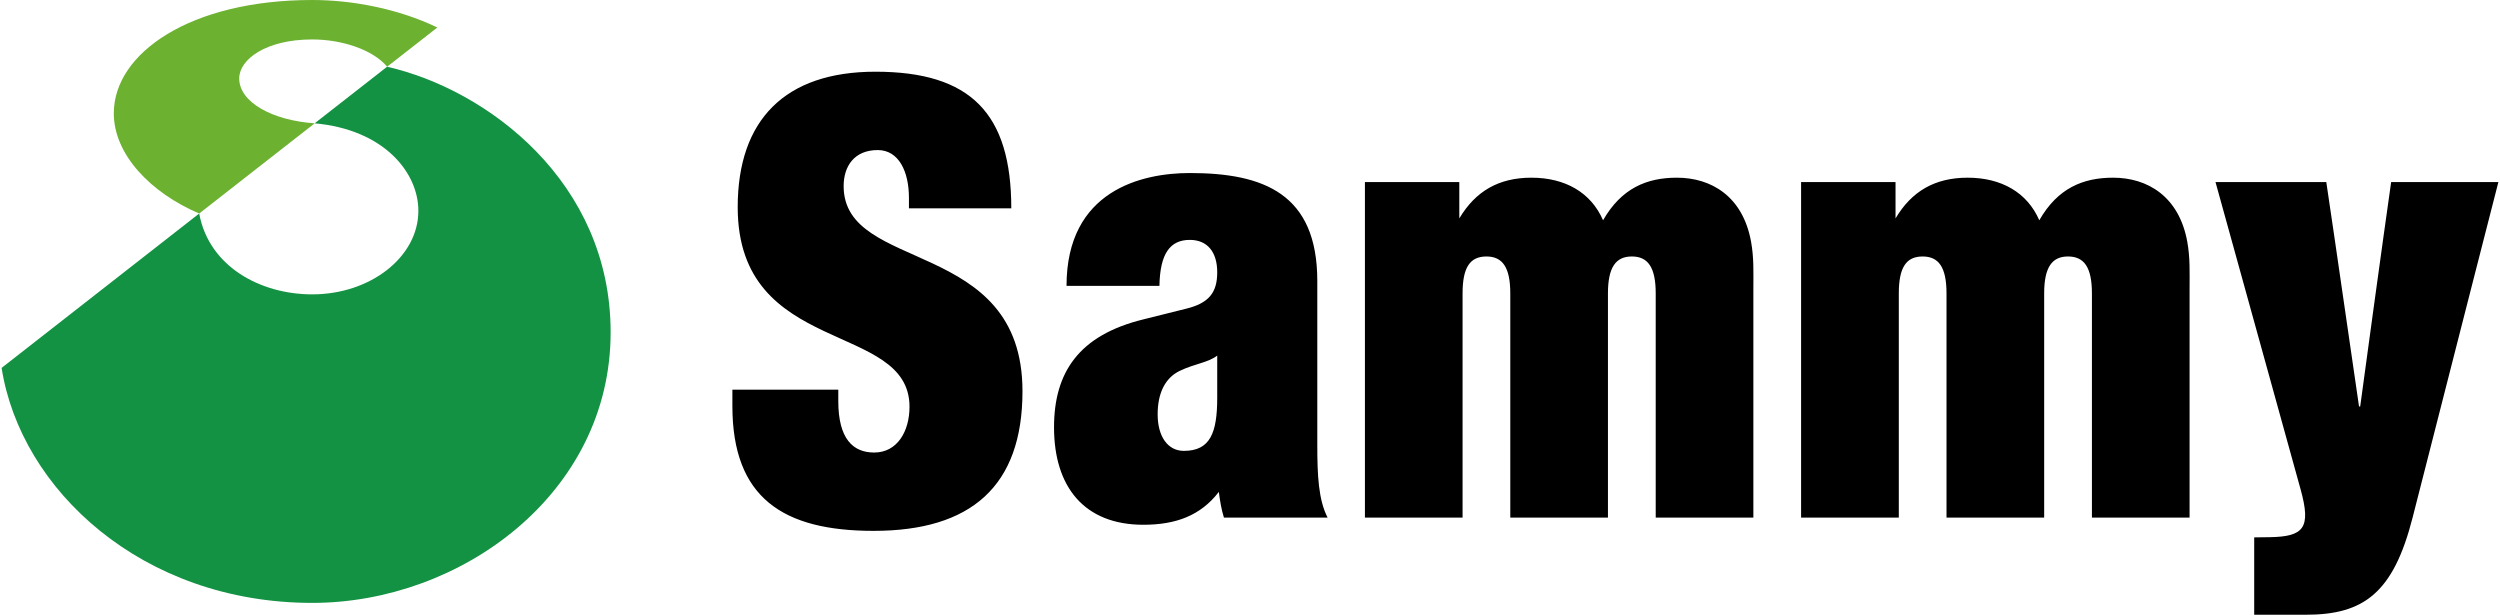
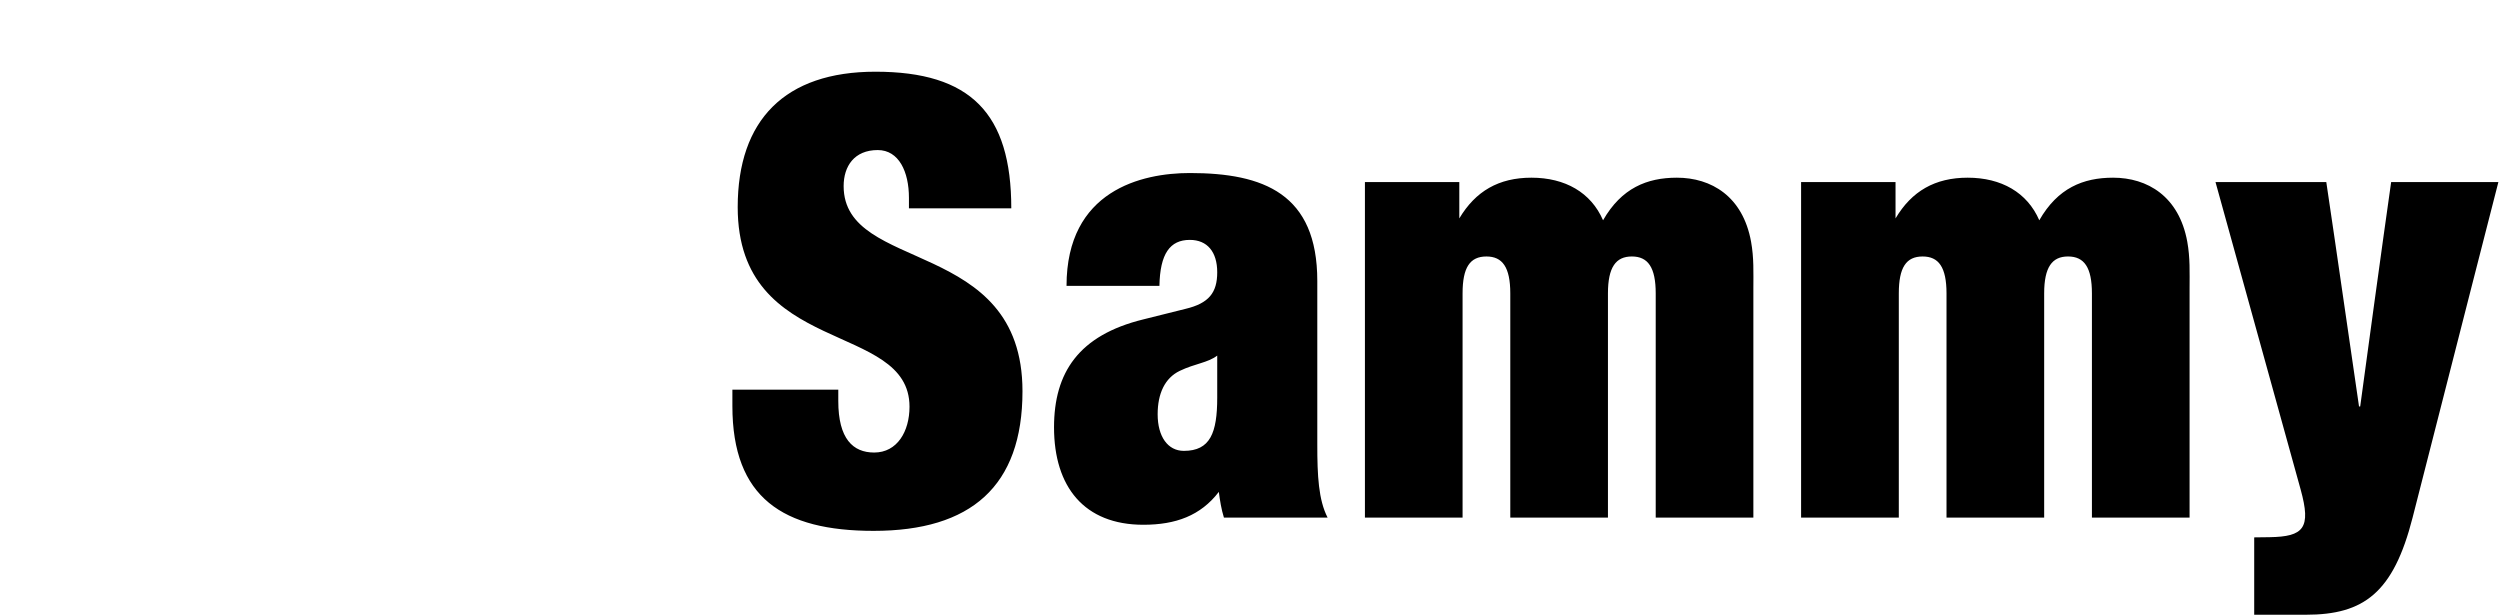
<svg xmlns="http://www.w3.org/2000/svg" width="244" height="60" viewBox="0 0 244 60">
  <path fill="#000" d="M220.011 52.448l1.511-.019c3.325-.056 4.064-.877 3.022-4.649-3.66-13.23-8.311-30.009-8.311-30.009h10.813s1.024 6.859 3.195 21.902l.114-.001c2.042-15.065 3.021-21.902 3.021-21.902h10.466s-4.299 16.77-8.373 32.748c-1.875 7.348-4.762 9.48-10.404 9.48h-5.055v-7.55zm-30.031-1.932h9.531v-21.879c0-2.571.778-3.605 2.328-3.605 1.584 0 2.333 1.071 2.333 3.605v21.879h9.531v-22.344c0-1.599.062-2.998-.224-4.58-.806-4.436-3.89-6.25-7.242-6.25-2.916 0-5.406 1.011-7.202 4.157-1.175-2.716-3.706-4.157-6.99-4.157-3.19 0-5.462 1.315-7.041 3.974v-3.545h-9.217v32.745h9.537v-21.879c0-2.534.716-3.605 2.328-3.605 1.556 0 2.328 1.035 2.328 3.605v21.879zm-42.575 0h9.531v-21.879c0-2.571.778-3.605 2.334-3.605 1.578 0 2.328 1.071 2.328 3.605v21.879h9.531v-22.344c0-1.599.061-2.998-.224-4.58-.801-4.436-3.89-6.25-7.242-6.25-2.91 0-5.406 1.011-7.204 4.157-1.175-2.716-3.705-4.157-6.989-4.157-3.191 0-5.457 1.315-7.041 3.974v-3.545h-9.212v32.745h9.531v-21.879c0-2.534.717-3.605 2.329-3.605 1.555 0 2.328 1.035 2.328 3.605v21.879zm-17.83.004h-10.119c-.257-.828-.386-1.645-.498-2.513-1.779 2.328-4.225 3.21-7.365 3.21-5.776 0-8.72-3.703-8.72-9.512 0-5.328 2.395-8.987 8.72-10.533l4.124-1.03c2.267-.543 3.084-1.573 3.084-3.57 0-1.987-.969-3.158-2.675-3.158-1.931 0-2.91 1.339-2.966 4.49h-9.067c0-9.324 7.349-11.016 12.033-11.016 7.203 0 12.442 2.015 12.442 10.533v15.98c-.001 3.025.117 5.387 1.007 7.119zm-10.774-15.813c-.941.713-2.149.764-3.66 1.491-1.455.7-2.154 2.222-2.154 4.236 0 2.177.99 3.571 2.557 3.571 2.574 0 3.257-1.754 3.257-5.194v-4.104zm-20.099-14.372c0-9.264-3.962-13.336-13.264-13.336-8.836 0-13.438 4.719-13.438 13.22 0 14.636 16.768 11.078 16.768 19.477 0 2.41-1.197 4.472-3.448 4.472-2.065 0-3.503-1.331-3.503-5.025v-1.111h-10.336v1.597c0 8.961 4.941 12.184 13.784 12.184 9.492 0 14.529-4.341 14.529-13.631 0-15.045-17.455-11.485-17.455-20.018 0-1.936 1.035-3.518 3.33-3.518 2.064 0 3.044 2.119 3.044 4.66v1.029h9.989z" />
-   <path fill="#149243" d="M37.781 6.513l-7.071 5.524c6.78.609 10.122 4.808 10.122 8.541 0 4.493-4.667 8.152-10.361 8.152-5.059 0-10.08-2.716-11.029-7.89l-19.285 15.066c1.851 11.877 13.714 22.937 30.318 22.937 14.482 0 29.123-10.649 29.123-26.405 0-14.698-12.05-23.7-21.817-25.925z" />
-   <path fill="#6cb130" d="M19.442 20.84l11.27-8.804c-4.124-.282-7.365-2.055-7.365-4.38 0-1.847 2.592-3.806 7.125-3.806 2.893 0 5.915.993 7.314 2.661l4.899-3.828c-3.818-1.836-8.313-2.683-12.21-2.683-11.896 0-19.368 5.183-19.368 11.06 0 4.029 3.611 7.767 8.335 9.78z" />
</svg>